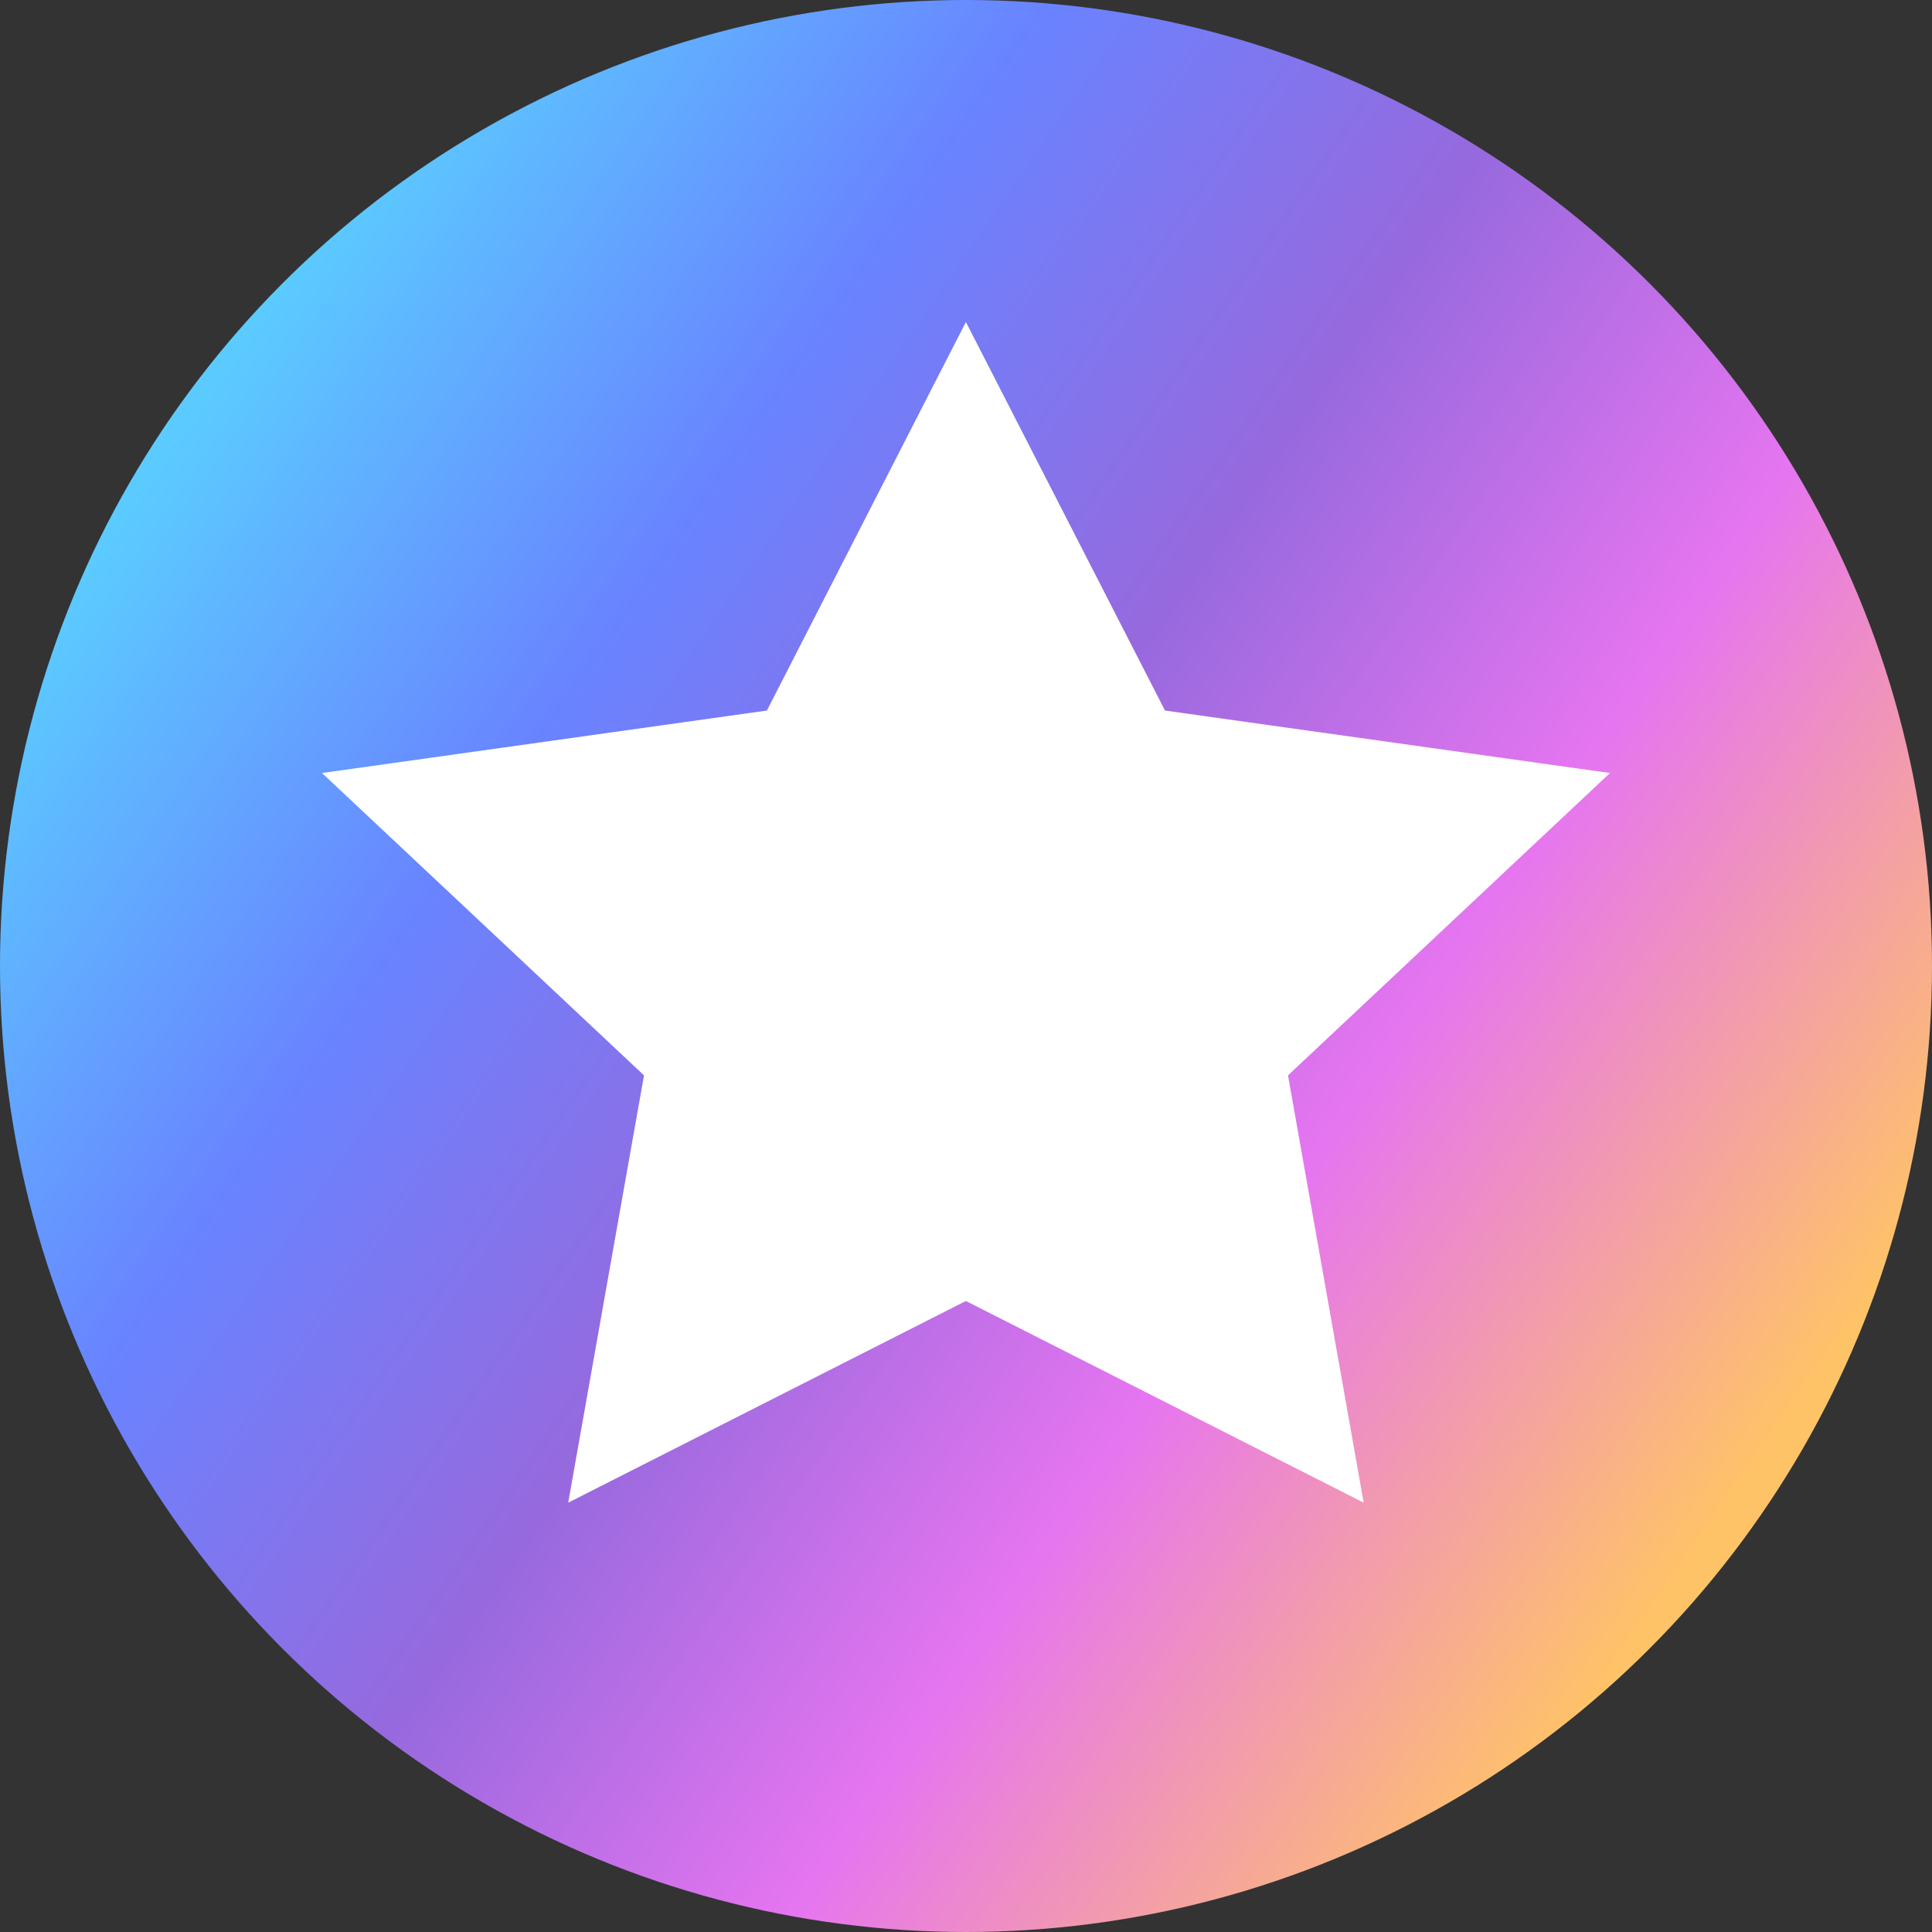
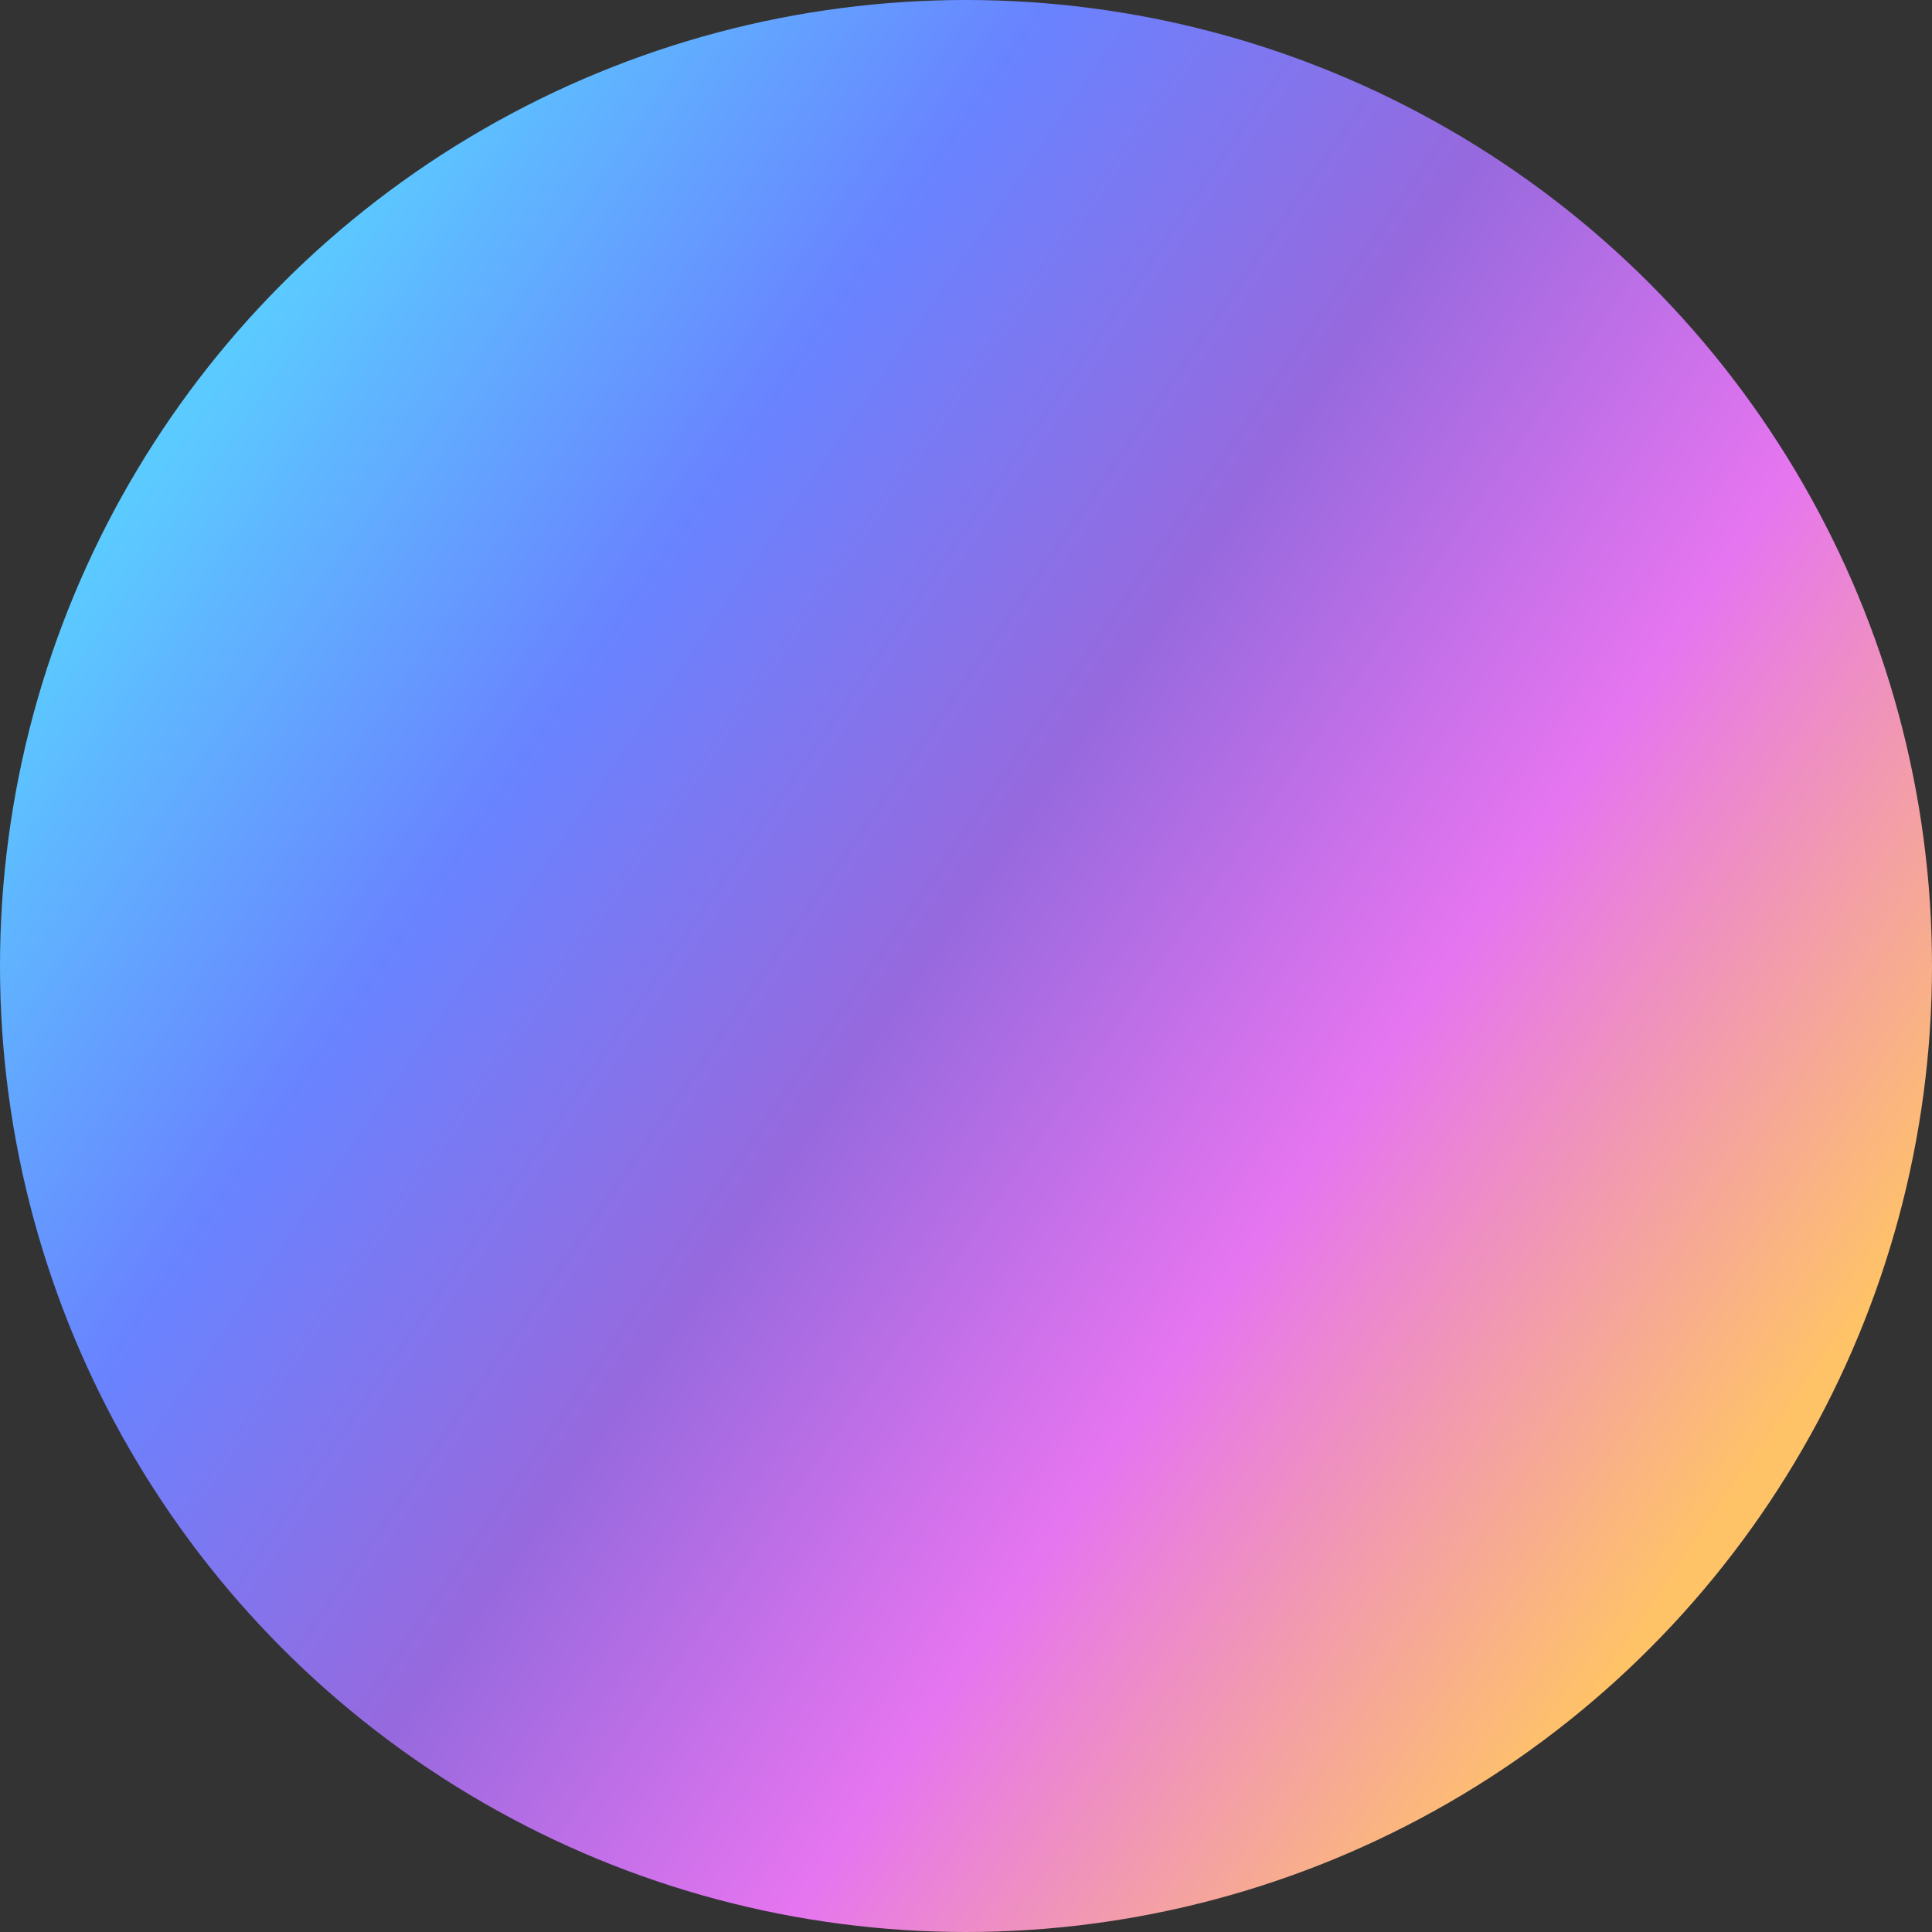
<svg xmlns="http://www.w3.org/2000/svg" width="18" height="18" viewBox="0 0 18 18" fill="none">
  <rect x="0" y="0" width="18" height="18" fill="#333333" stroke="none" />
  <circle cx="9" cy="9" r="9" fill="url(#paint0_linear)" />
-   <path d="M12.705 14L8.999 12.121L5.294 14L6 10.019L3 7.202L7.145 6.62L8.999 3L10.854 6.62L15 7.202L12 10.019L12.705 14Z" fill="white" />
  <defs>
    <linearGradient id="paint0_linear" x1="2" y1="3.5" x2="16.5" y2="13.5" gradientUnits="userSpaceOnUse">
      <stop stop-color="#5BCBFF" />
      <stop offset="0.25" stop-color="#6983FF" />
      <stop offset="0.484" stop-color="#9769DE" />
      <stop offset="0.714" stop-color="#E675F0" />
      <stop offset="1" stop-color="#FFC367" />
    </linearGradient>
  </defs>
</svg>